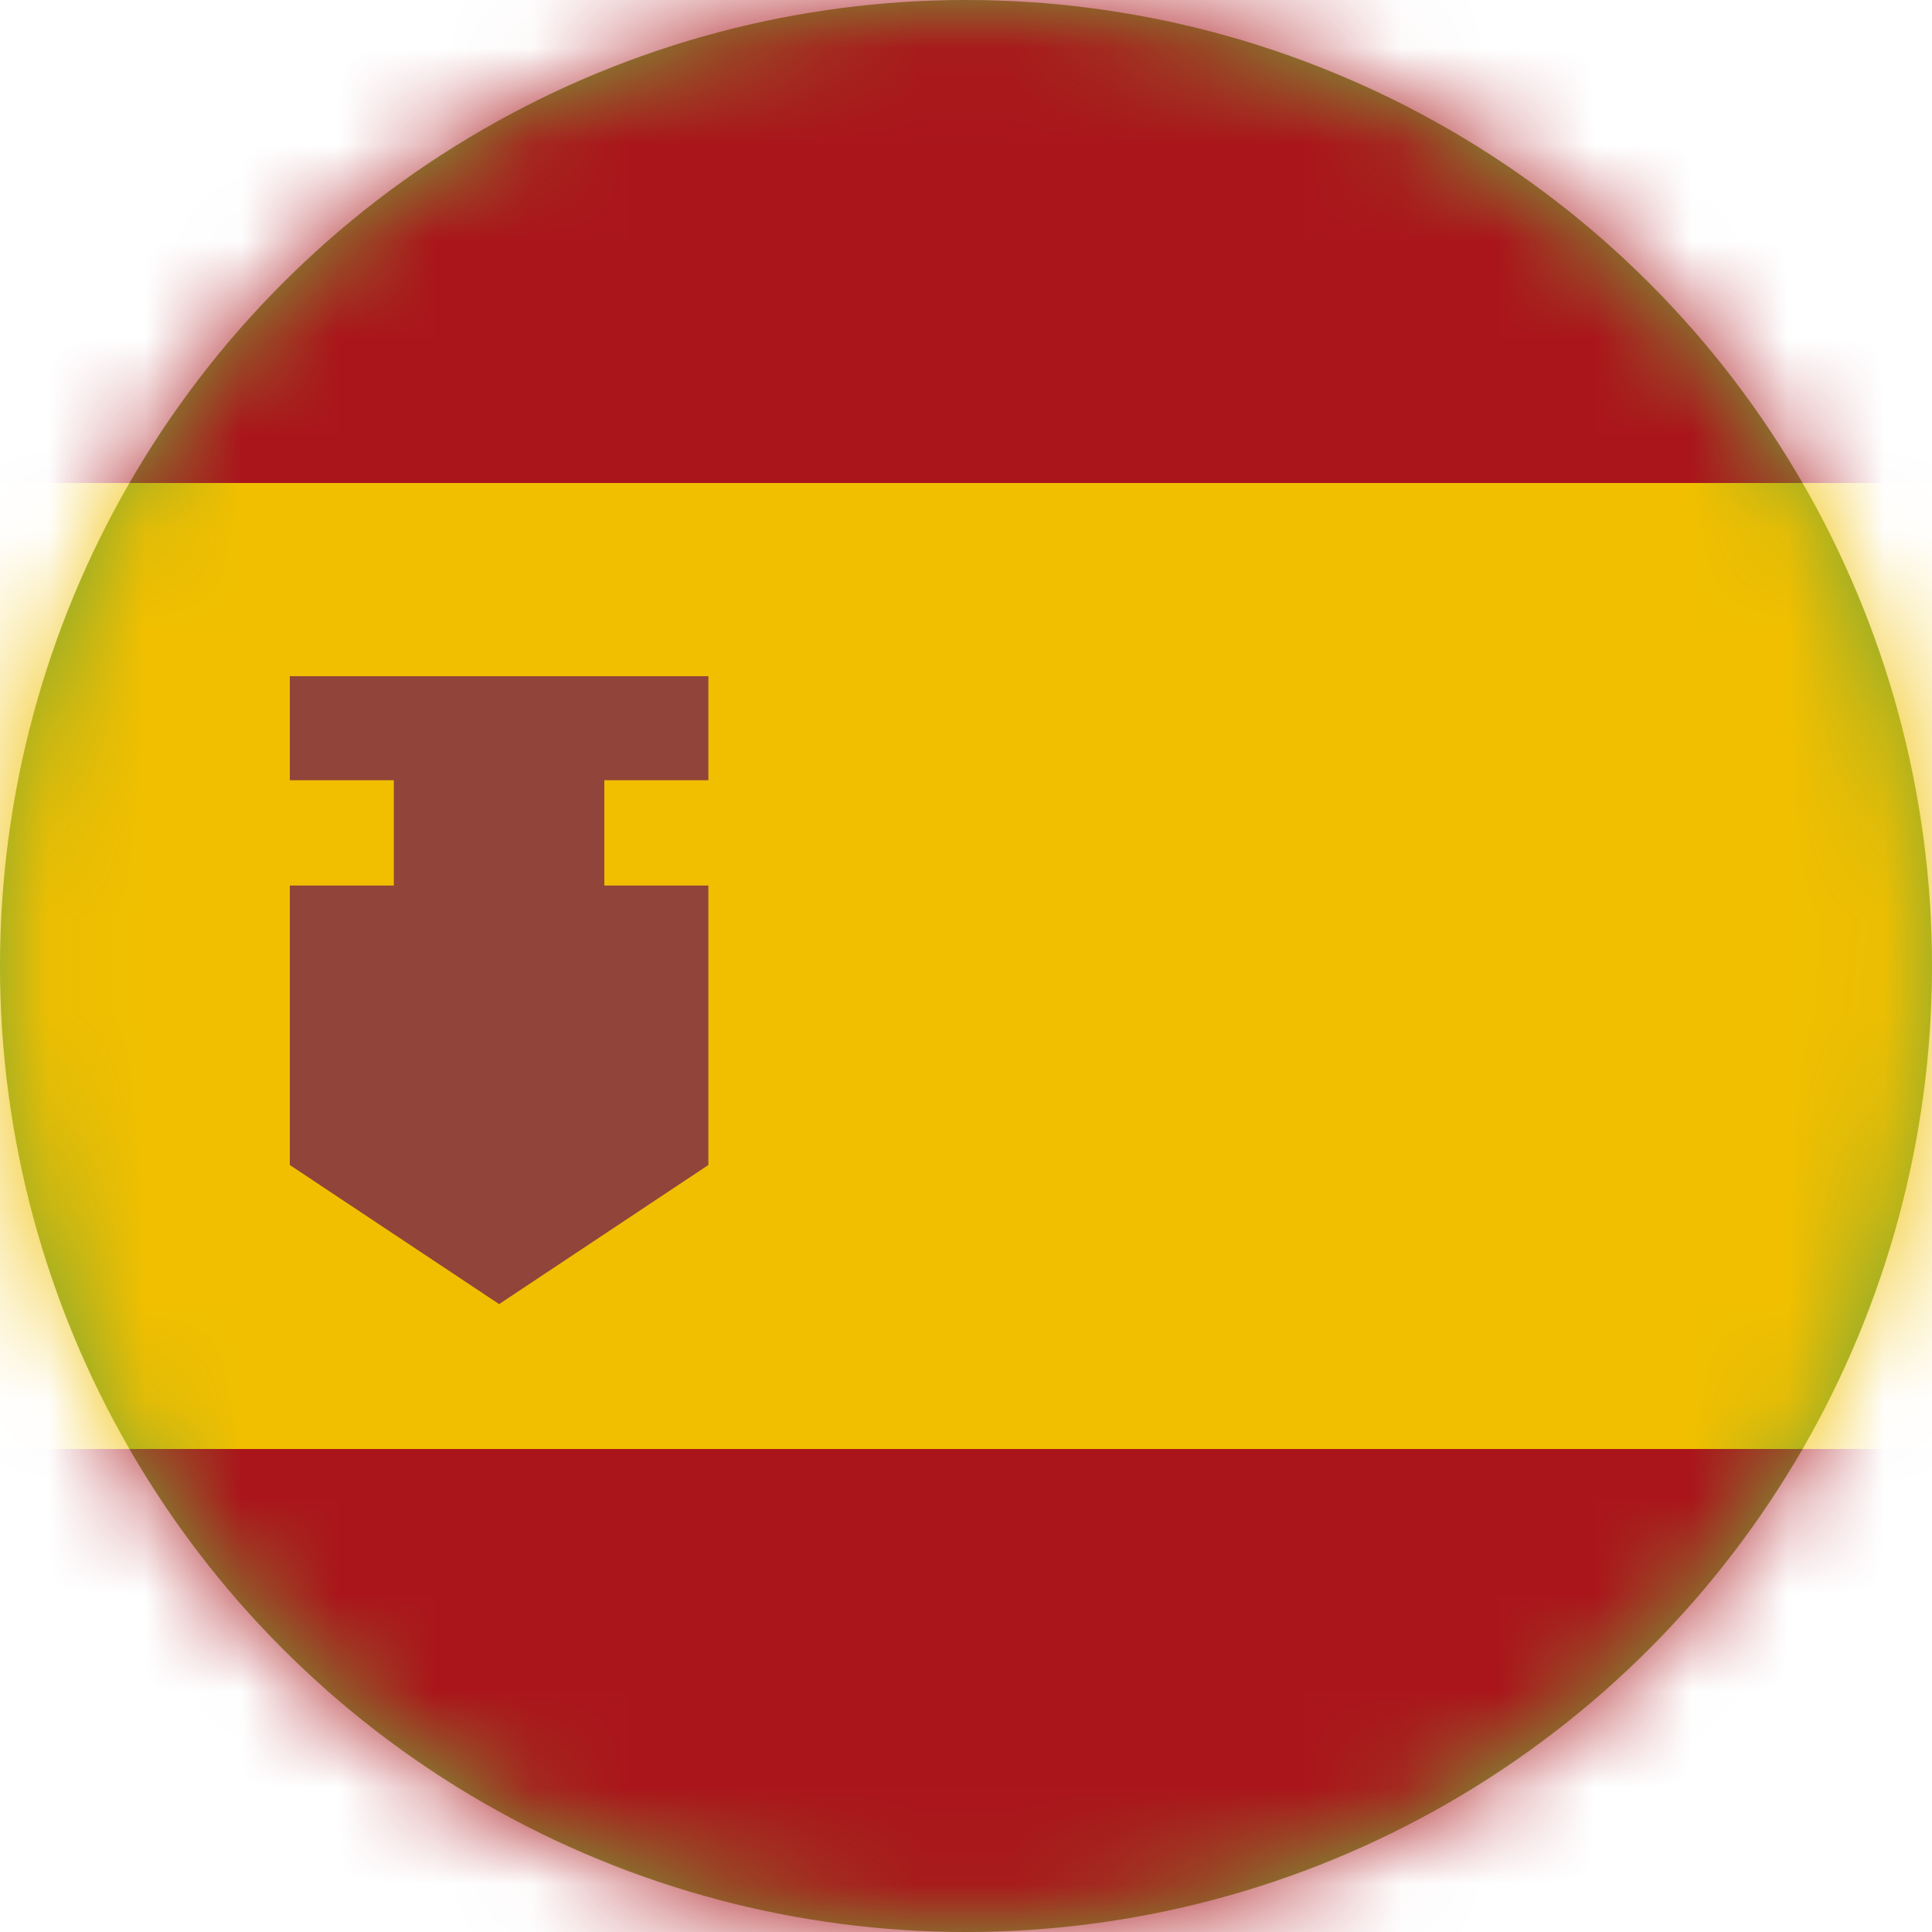
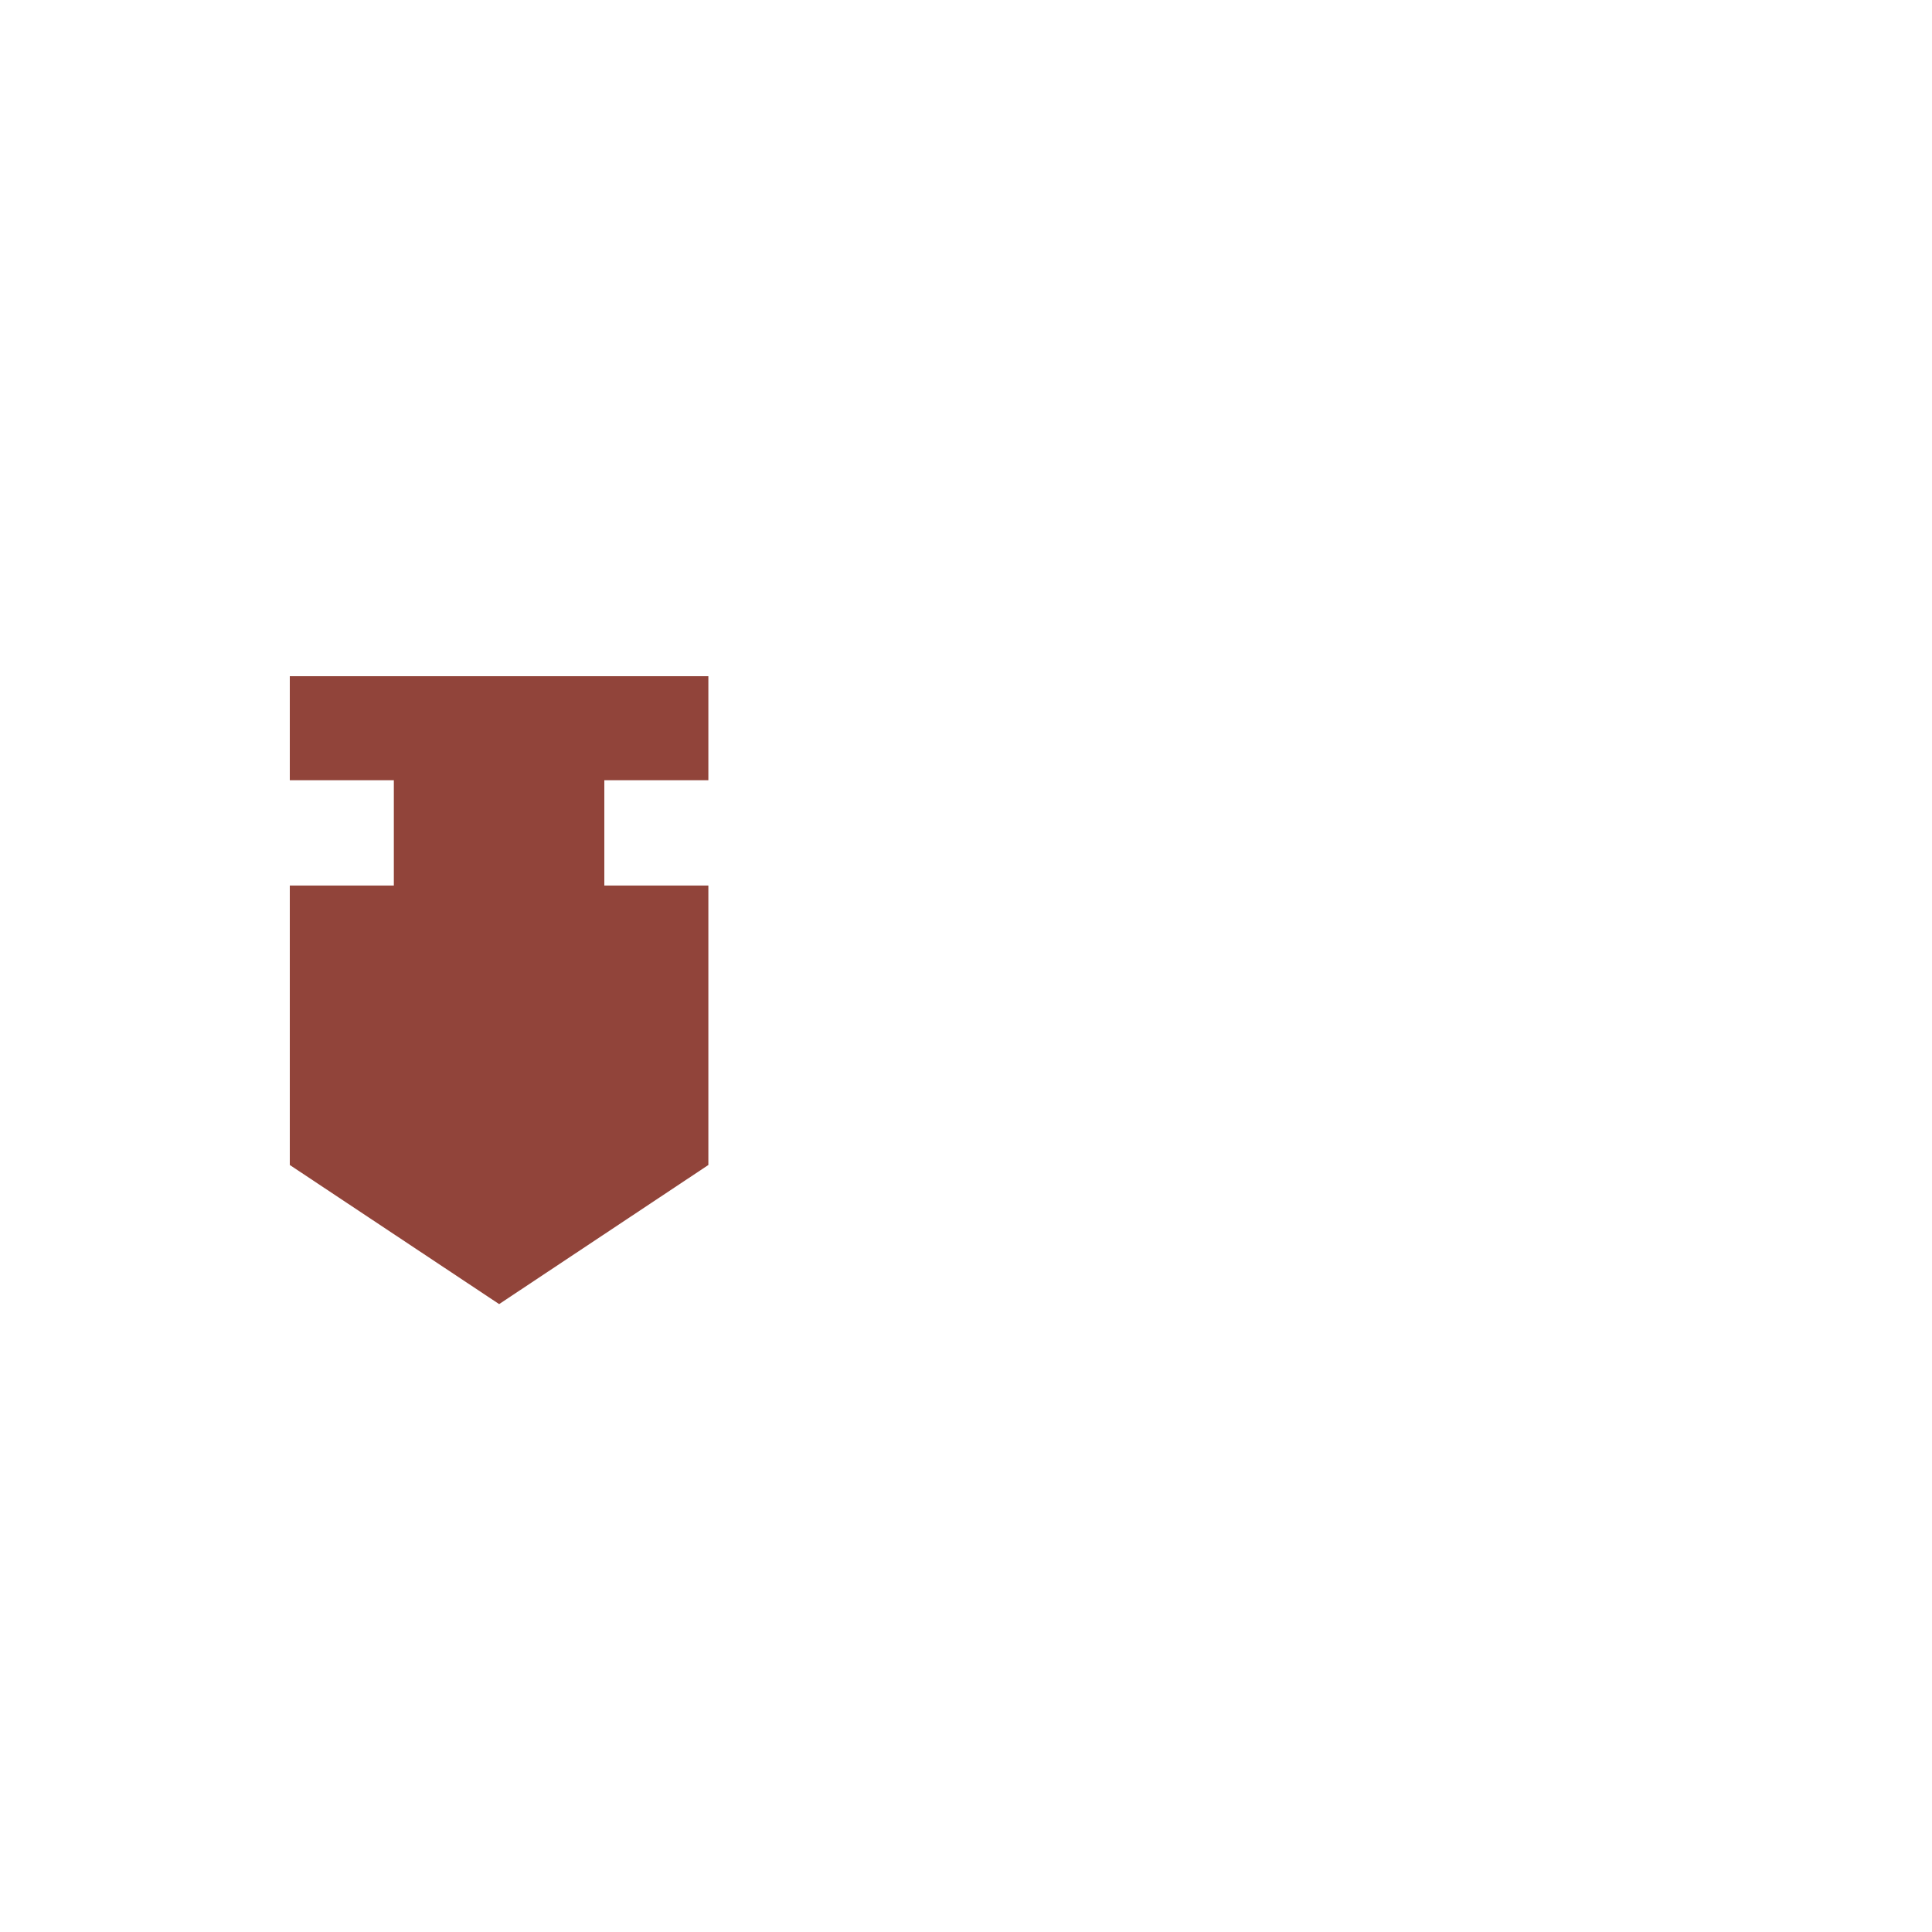
<svg xmlns="http://www.w3.org/2000/svg" xmlns:xlink="http://www.w3.org/1999/xlink" width="20px" height="20px" viewBox="0 0 20 20" version="1.1">
  <title>flag-es</title>
  <defs>
    <circle id="path-1" cx="10" cy="10" r="10" />
  </defs>
  <g id="Page-1" stroke="none" stroke-width="1" fill="none" fill-rule="evenodd">
    <g id="flag-es">
      <g id="a-link" fill="#76A73A" fill-rule="nonzero">
-         <circle id="a" cx="10" cy="10" r="10" />
-       </g>
+         </g>
      <g id="Group-Clipped">
        <mask id="mask-2" fill="white">
          <use xlink:href="#path-1" />
        </mask>
        <g id="path-1" />
        <g id="Group" mask="url(#mask-2)">
          <g transform="translate(-2, 0)" id="Path">
-             <polygon fill="#AA151B" fill-rule="nonzero" points="0 0 27.368 0 27.368 20 0 20" />
-             <polygon fill="#F1BF00" fill-rule="nonzero" points="0 5 27.368 5 27.368 15 0 15" />
-             <polygon fill="#F1BF00" fill-rule="nonzero" points="0 5 27.368 5 27.368 15 0 15" />
-           </g>
+             </g>
        </g>
      </g>
      <polygon id="Path" fill="#91443A" fill-rule="nonzero" points="7.333 8.077 7.333 7 3 7 3 8.077 4.077 8.077 4.077 9.167 3 9.167 3 12.06 5.167 13.5 7.333 12.06 7.333 9.167 6.256 9.167 6.256 8.077" />
    </g>
  </g>
</svg>